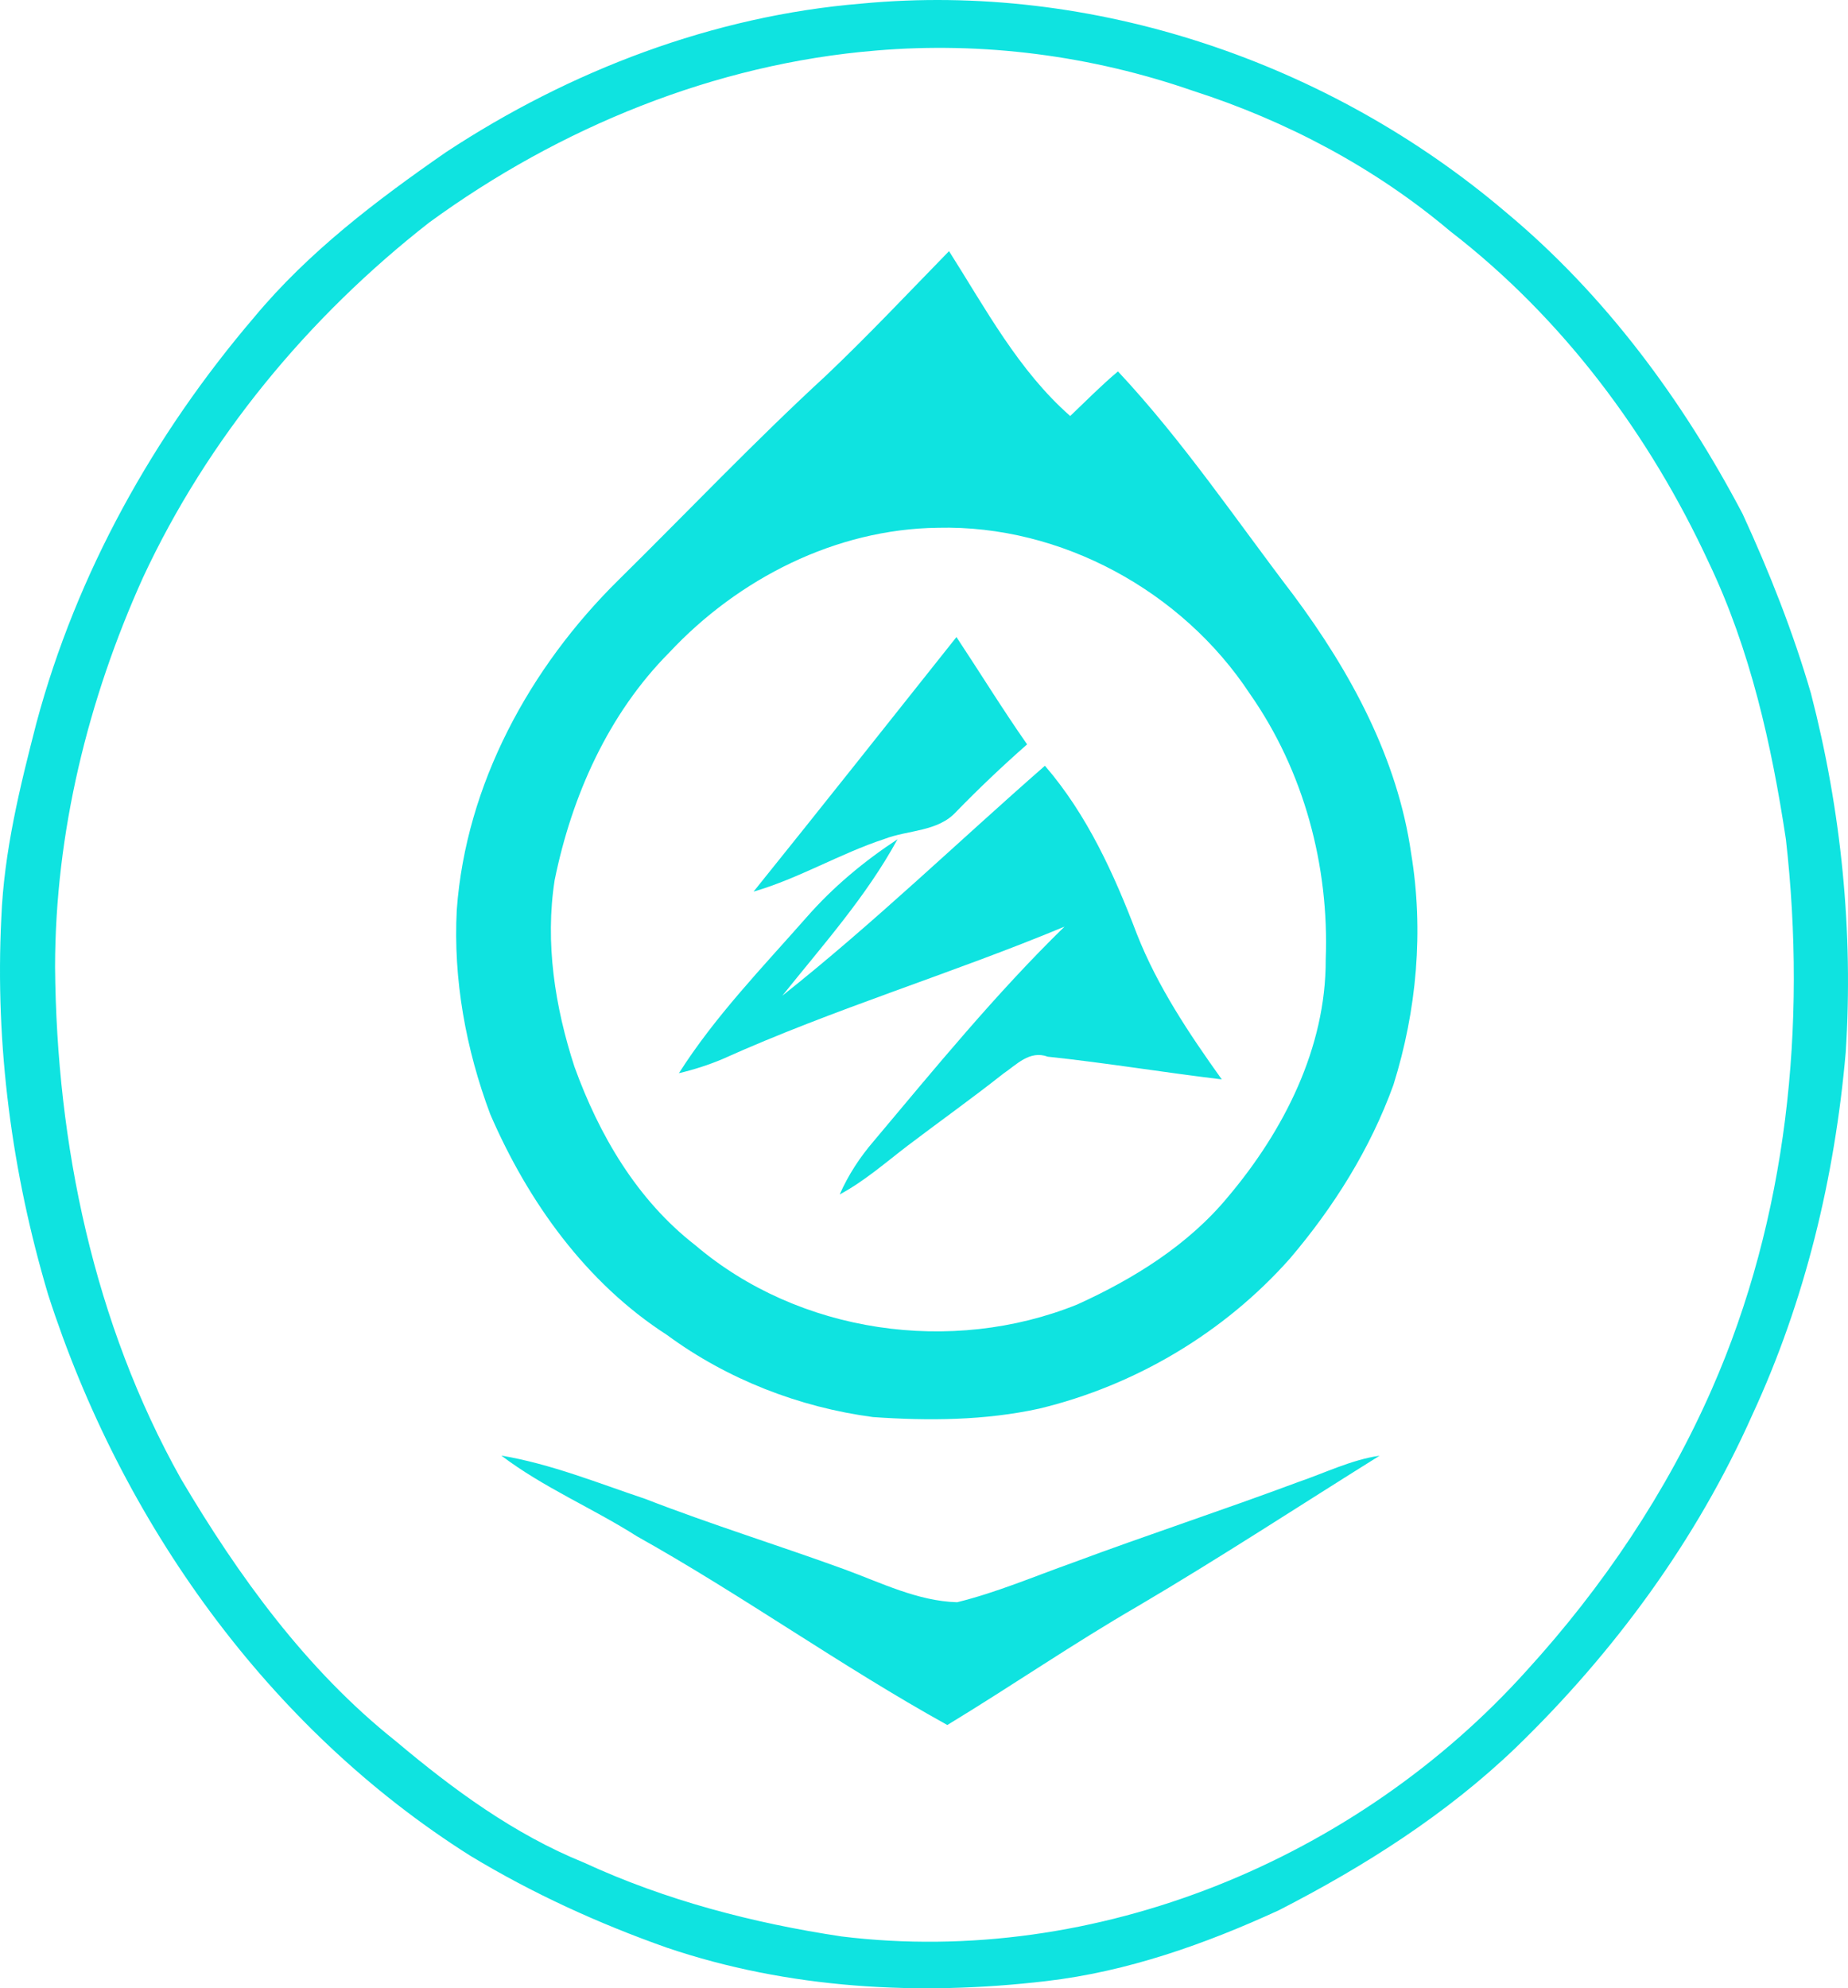
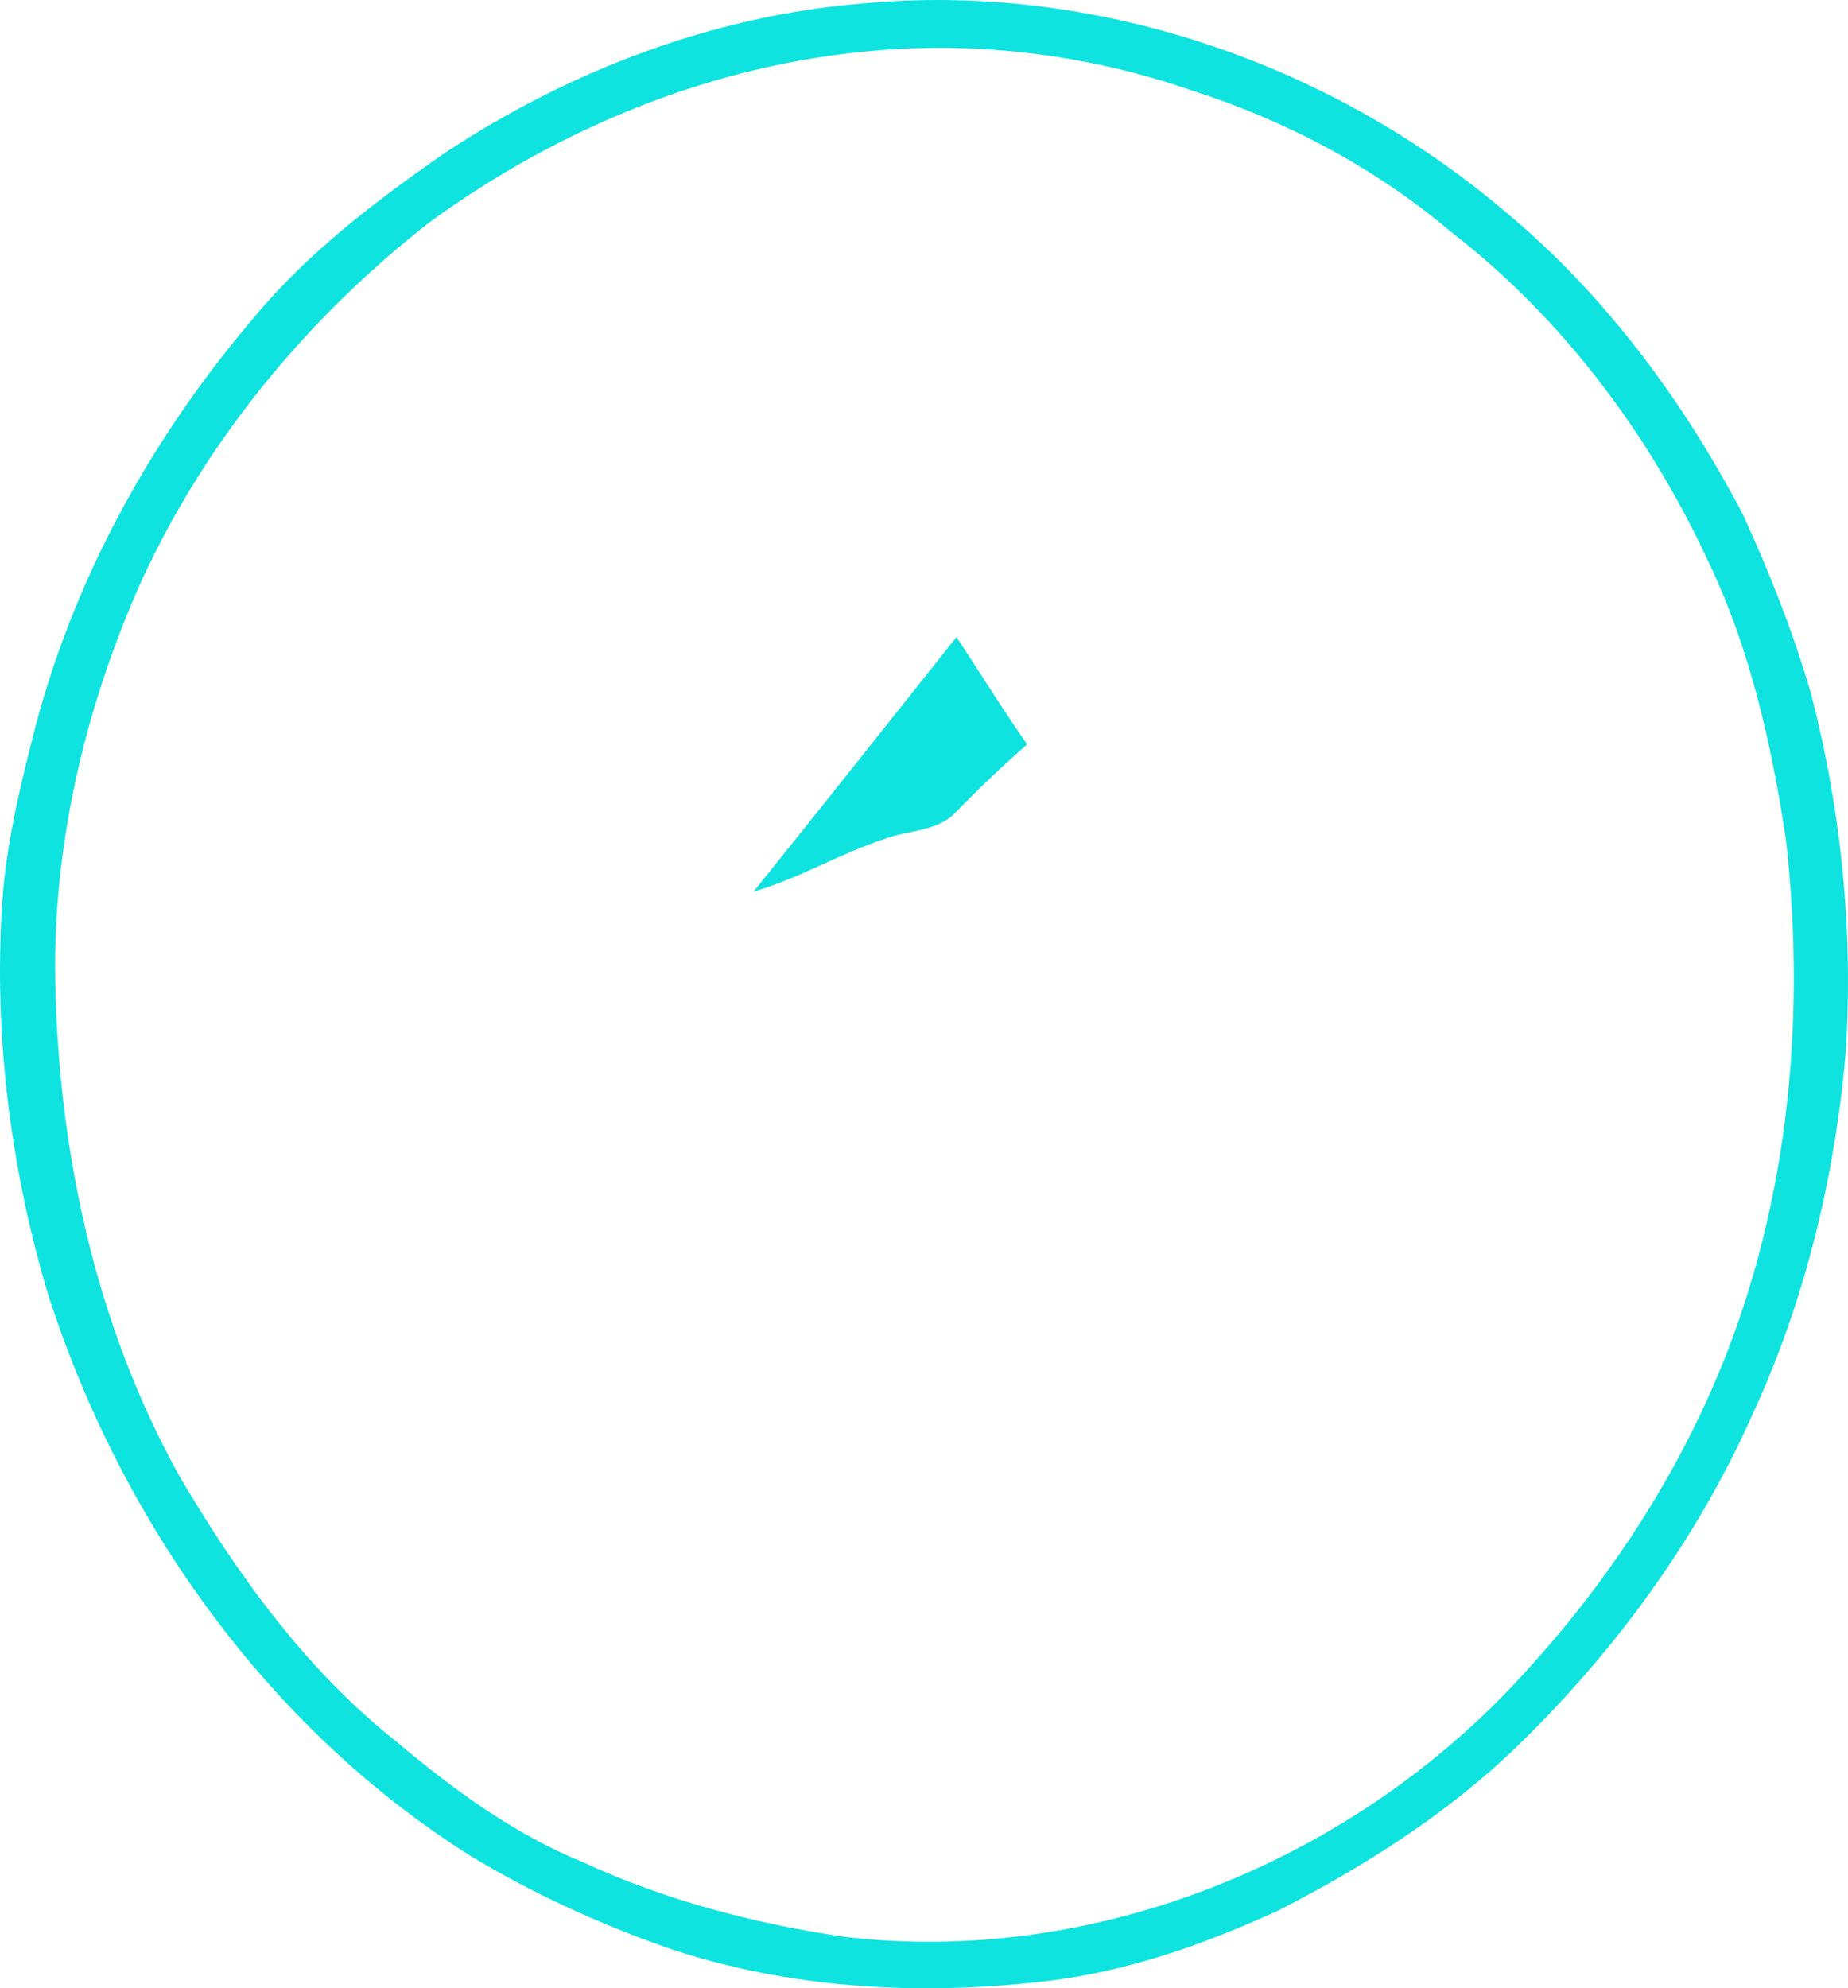
<svg xmlns="http://www.w3.org/2000/svg" width="507.225pt" height="545.647pt" viewBox="0 0 507.225 545.647" version="1.1" id="svg5">
  <defs id="defs5" />
  <g id="#0fe3e0ff" transform="translate(-280.938,-220.621)">
    <path fill="#0fe3e0" opacity="1" d="m 517.45,221.6 c 63.52,-6.02 128.35,16.06 176.74,57.2 27.26,22.68 48.64,51.64 65.07,82.9 7.34,15.96 13.82,32.34 18.73,49.21 8.32,32.08 11.69,65.46 9.54,98.55 -2.99,34.25 -11.16,68.22 -25.65,99.48 -15.27,34.31 -37.86,65.09 -64.77,91.17 -19.11,18.38 -41.67,32.7 -65.17,44.75 -20.24,9.3 -41.57,16.84 -63.79,19.43 -34.86,4.12 -70.85,2.15 -104.25,-9.19 -18.71,-6.61 -36.86,-14.9 -53.84,-25.17 -55.68,-35.13 -95.84,-91.75 -115.9,-153.99 -9.97,-33.44 -14.61,-68.52 -12.86,-103.4 0.72,-18.21 5.11,-35.99 9.65,-53.56 11.01,-41.05 32.21,-79.03 59.74,-111.28 14.89,-17.92 33.61,-32.11 52.65,-45.31 34.03,-22.41 73.35,-37.44 114.11,-40.79 m 3.96,12.89 c -44.31,3.63 -86.92,21.11 -122.69,47.21 -33.13,25.89 -60.79,59.24 -78.56,97.47 -15.11,33.49 -24.07,69.98 -24.11,106.83 0.4,48.55 10.64,97.78 34.51,140.39 15.83,26.78 34.49,52.56 59.01,72.06 15.71,13.22 32.49,25.57 51.64,33.33 22.37,10.34 46.43,16.62 70.75,20.27 69.75,8.53 141.45,-21.14 188.06,-73.03 20.83,-22.86 38.34,-48.84 50.78,-77.2 20.73,-47.11 26.08,-99.99 20.32,-150.84 -3.93,-26.02 -9.77,-52.09 -21.16,-75.96 -16.3,-35.21 -40.17,-67.18 -71,-90.96 C 658.3,266.63 634.02,253.78 608.33,245.53 580.52,235.88 550.76,232 521.41,234.49 Z" id="path1" />
-     <path fill="#0fe3e0" opacity="1" d="m 507.68,323.67 c 11.6,-11.02 22.57,-22.68 33.74,-34.13 10.01,15.75 19.07,32.8 33.26,45.25 4.33,-4.12 8.52,-8.4 13.11,-12.24 17.82,19.04 32.42,40.75 48.21,61.43 15.57,20.94 28.53,44.72 32.26,70.87 3.5,21.19 1.54,43.07 -4.87,63.51 -6.33,17.51 -16.36,33.5 -28.39,47.63 -18.03,20.35 -42.44,34.86 -68.85,41.21 -14.95,3.27 -30.42,3.37 -45.61,2.31 -20.28,-2.69 -40.03,-10.38 -56.53,-22.53 -22.21,-14.29 -38.15,-36.6 -48.51,-60.57 -6.69,-17.84 -10.2,-37.03 -9.19,-56.1 2.51,-34.49 20.07,-66.57 44.43,-90.56 18.97,-18.71 37.33,-38.04 56.94,-56.08 m 30.68,41.79 c -28.04,0.34 -54.76,13.96 -73.7,34.21 -16.77,16.86 -26.78,39.38 -31.48,62.46 -2.69,17.19 0.08,34.83 5.43,51.24 6.75,18.71 17.19,36.57 33.11,48.93 28.47,24.27 70.41,30.25 104.91,16.31 15.51,-7.05 30.46,-16.32 41.41,-29.59 15.28,-18.13 26.86,-40.87 26.77,-65.06 0.99,-25.72 -6.01,-51.8 -20.83,-72.95 -18.53,-28.15 -51.78,-46.39 -85.62,-45.55 z" id="path2" />
    <path fill="#0fe3e0" opacity="1" d="m 487.77,465.31 c 18.67,-23.2 37.16,-46.55 55.69,-69.86 6.49,9.8 12.65,19.81 19.39,29.45 -6.73,5.92 -13.22,12.08 -19.47,18.5 -4.99,5.5 -13.18,4.96 -19.66,7.45 -12.29,4.04 -23.51,10.85 -35.95,14.46 z" id="path3" />
-     <path fill="#0fe3e0" opacity="1" d="m 495.66,493.88 c 25.05,-19.86 48.04,-42.08 72.08,-63.11 11.61,13.46 19,29.77 25.26,46.23 5.68,14.4 14.33,27.32 23.28,39.84 -15.94,-1.91 -31.79,-4.54 -47.75,-6.23 -5.02,-1.84 -8.58,2.21 -12.23,4.67 -8.6,6.79 -17.53,13.15 -26.26,19.77 -6.06,4.64 -11.87,9.74 -18.63,13.37 2.34,-5.33 5.56,-10.25 9.35,-14.65 16.89,-20.1 33.54,-40.49 52.35,-58.85 -30.97,12.9 -63.22,22.55 -93.84,36.33 -3.87,1.64 -7.9,2.92 -11.99,3.89 9.93,-15.62 22.89,-28.98 35.06,-42.81 7.25,-8.28 15.75,-15.36 24.94,-21.39 -8.56,15.72 -20.52,29.06 -31.62,42.94 z" id="path4" />
-     <path fill="#0fe3e0" opacity="1" d="m 418.53,620.08 c 13.63,2.29 26.47,7.52 39.52,11.89 18.01,7 36.49,12.71 54.65,19.32 10.07,3.69 20.12,8.73 30.94,9.04 10.87,-2.68 21.18,-7.09 31.7,-10.84 20.55,-7.65 41.39,-14.49 61.93,-22.15 7.4,-2.53 14.53,-6.09 22.34,-7.23 -22.07,13.77 -43.85,28.03 -66.27,41.24 -17.82,10.31 -34.79,21.99 -52.39,32.67 -29.08,-16.1 -56.16,-35.55 -85.18,-51.78 -12.2,-7.76 -25.68,-13.39 -37.24,-22.16 z" id="path5" />
  </g>
</svg>